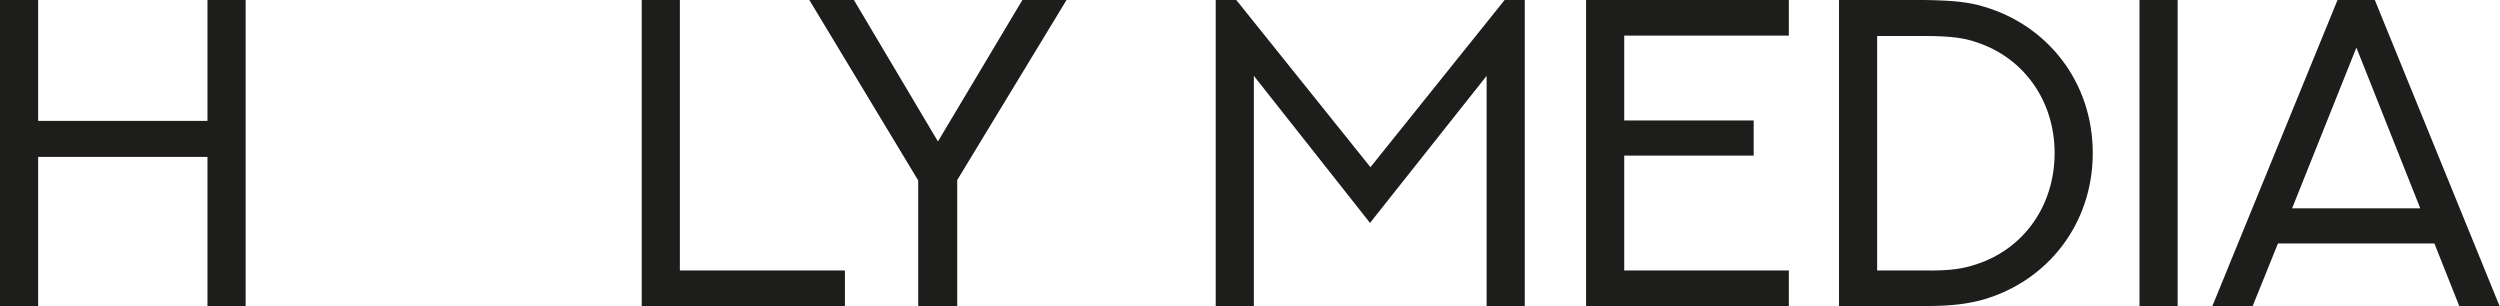
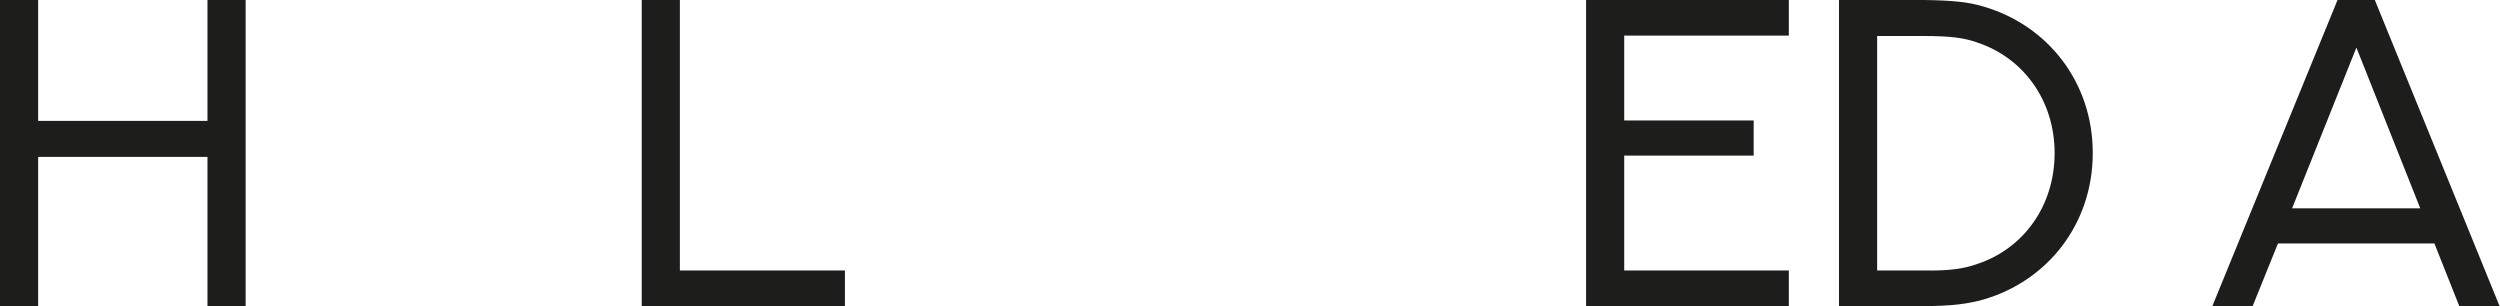
<svg xmlns="http://www.w3.org/2000/svg" x="0px" y="0px" viewBox="0 0 583.2 71.5" style="enable-background:new 0 0 583.2 71.5;" xml:space="preserve">
  <style type="text/css"> .st0{fill:#1D1D1B;} .st1{display:none;} .st2{display:inline;fill:#1D1D1C;} </style>
  <g id="Layer_1">
    <g>
      <path class="st0" d="M57.3,0v71.5h-8.9V36.6H8.9v34.9H0V0h8.9v28.2h39.5V0H57.3z" />
      <path class="st0" d="M158.6,0v63.1h38.5v8.4h-47.4V0H158.6z" />
-       <path class="st0" d="M214.2,71.5V42.1L188.8,0h10.4l19.6,33l19.7-33h10.3l-25.5,42v29.4H214.2z" />
-       <path class="st0" d="M288.4,0l31.3,39L351,0h4.7v71.5h-8.9V17.7l-27.2,34.3l-27.1-34.3v53.8h-8.9V0H288.4z" />
      <path class="st0" d="M417.3,0v8.3h-38.4v19.8h30.2v8.2h-30.2v26.8h38.4v8.3h-47.3V0H417.3z" />
      <path class="st0" d="M462.6,1.5c15,4.3,25.6,17.6,25.6,34.2c0,16.6-10.6,29.9-25.6,34.2c-3.3,0.9-6.9,1.5-13.7,1.5H429V0h19.9 C455.7,0.1,459.3,0.5,462.6,1.5z M461.2,61.6c10.9-3.6,18.1-13.6,18.1-25.9c0-12.2-7.2-22.2-18.1-25.8c-2.8-1-5.9-1.5-12.3-1.5 h-11v54.7h11C455.2,63.2,458.3,62.6,461.2,61.6z" />
-       <path class="st0" d="M499.1,0h8.9v71.5h-8.9V0z" />
      <path class="st0" d="M567.9,56.8h-36.5l-5.9,14.6h-9.4L545.3,0h8.7l29.1,71.4h-9.4L567.9,56.8z M534.7,48.6h29.9l-14.9-37.5 L534.7,48.6z" />
    </g>
  </g>
  <g id="Layer_2" class="st1">
-     <path class="st2" d="M140.2,33.7l0-0.5H123c-1.8,0-3.5-0.3-5.2-0.8c1.3-1,2.8-1.9,4.4-2.6l15.9-6.5l-0.2-0.5 c-0.2-0.5-0.4-1-0.6-1.5s-0.4-1-0.7-1.5l-0.2-0.4L120.6,26c-1.7,0.7-3.5,1.1-5.2,1.3c0.8-1.5,1.8-2.9,3.1-4.2l12.2-12.2l-0.3-0.4 c-0.4-0.4-0.7-0.8-1.1-1.2c-0.4-0.4-0.8-0.8-1.2-1.1l-0.3-0.3l-12.2,12.2c-1.3,1.3-2.7,2.3-4.2,3.1c0.2-1.7,0.6-3.3,1.3-4.9 l6.6-15.9l-0.4-0.2c-0.5-0.2-1-0.5-1.5-0.7s-1-0.4-1.5-0.6l-0.5-0.2l-6.6,15.9c-0.7,1.6-1.5,3-2.6,4.3c-0.6-1.7-0.9-3.6-0.9-5.5 V-1.4l-0.5,0c-1.1,0-2.2,0-3.2,0l-0.5,0v16.8c0,1.9-0.3,3.7-0.9,5.4c-1.1-1.4-2.1-2.9-2.8-4.6L91,0.7l-0.5,0.2c-1,0.4-2,0.8-3,1.2 l-0.4,0.2l6.4,15.6c0.7,1.8,1.1,3.6,1.3,5.5c-1.6-0.8-3.1-1.9-4.4-3.2L78.5,8.2l-0.4,0.3c-0.8,0.7-1.6,1.5-2.3,2.3l-0.3,0.4 l11.9,11.9c1.3,1.3,2.4,2.9,3.2,4.5c-1.8-0.2-3.5-0.6-5.2-1.3l-15.5-6.5l-0.2,0.4c-0.5,1-0.9,2-1.2,3l-0.2,0.5l15.5,6.5 c1.5,0.6,2.9,1.5,4.2,2.5c-1.5,0.4-3.1,0.7-4.7,0.7H66.7l0,0.5c0,0.5,0,1.1,0,1.6c0,0.5,0,1.1,0,1.6l0,0.5h16.6 c1.8,0,3.6,0.3,5.2,0.8c-1.4,1.2-2.9,2.1-4.7,2.8l-15.4,6.3l0.2,0.5c0.2,0.5,0.4,1,0.6,1.5s0.4,1,0.6,1.5l0.2,0.4l15.4-6.3 c1.7-0.7,3.5-1.1,5.3-1.3c-0.8,1.6-1.9,3.2-3.3,4.5L75.7,60l0.3,0.4c0.4,0.4,0.7,0.8,1.1,1.2c0.4,0.4,0.8,0.8,1.2,1.1l0.4,0.3 l11.8-11.8c1.3-1.3,2.7-2.3,4.3-3.1c-0.2,1.8-0.6,3.6-1.3,5.3L87,68.7l0.4,0.2c0.5,0.2,1,0.5,1.5,0.7c0.5,0.2,1,0.4,1.5,0.6 l0.5,0.2l6.4-15.4c0.8-1.8,1.8-3.5,3.1-4.9c0.5,1.6,0.8,3.3,0.8,5.1v17.6l0.5,0c0.5,0,1.1,0,1.6,0s1.1,0,1.6,0l0.5,0V55.2 c0-1.7,0.3-3.4,0.7-5c1.1,1.3,2,2.8,2.7,4.5l6.7,16.3l0.5-0.2c0.5-0.2,1-0.4,1.5-0.6s1-0.4,1.5-0.7l0.4-0.2L112.5,53 c-0.7-1.6-1.1-3.3-1.2-5c1.5,0.8,3,1.9,4.3,3.1L128,63.6l0.3-0.3c0.4-0.4,0.8-0.7,1.2-1.1c0.4-0.4,0.8-0.8,1.1-1.2l0.3-0.4 l-12.5-12.5c-1.2-1.2-2.2-2.6-3-4.1c1.7,0.2,3.4,0.6,5,1.3l16.2,6.8l0.2-0.4c0.2-0.5,0.5-1,0.7-1.5c0.2-0.5,0.4-1,0.6-1.5l0.2-0.5 l-16.2-6.8c-1.9-0.8-3.5-1.9-4.9-3.1c1.8-0.6,3.8-1,5.9-1h17.2l0-0.5c0-0.5,0-1.1,0-1.6C140.2,34.8,140.2,34.3,140.2,33.7z" />
-   </g>
+     </g>
</svg>